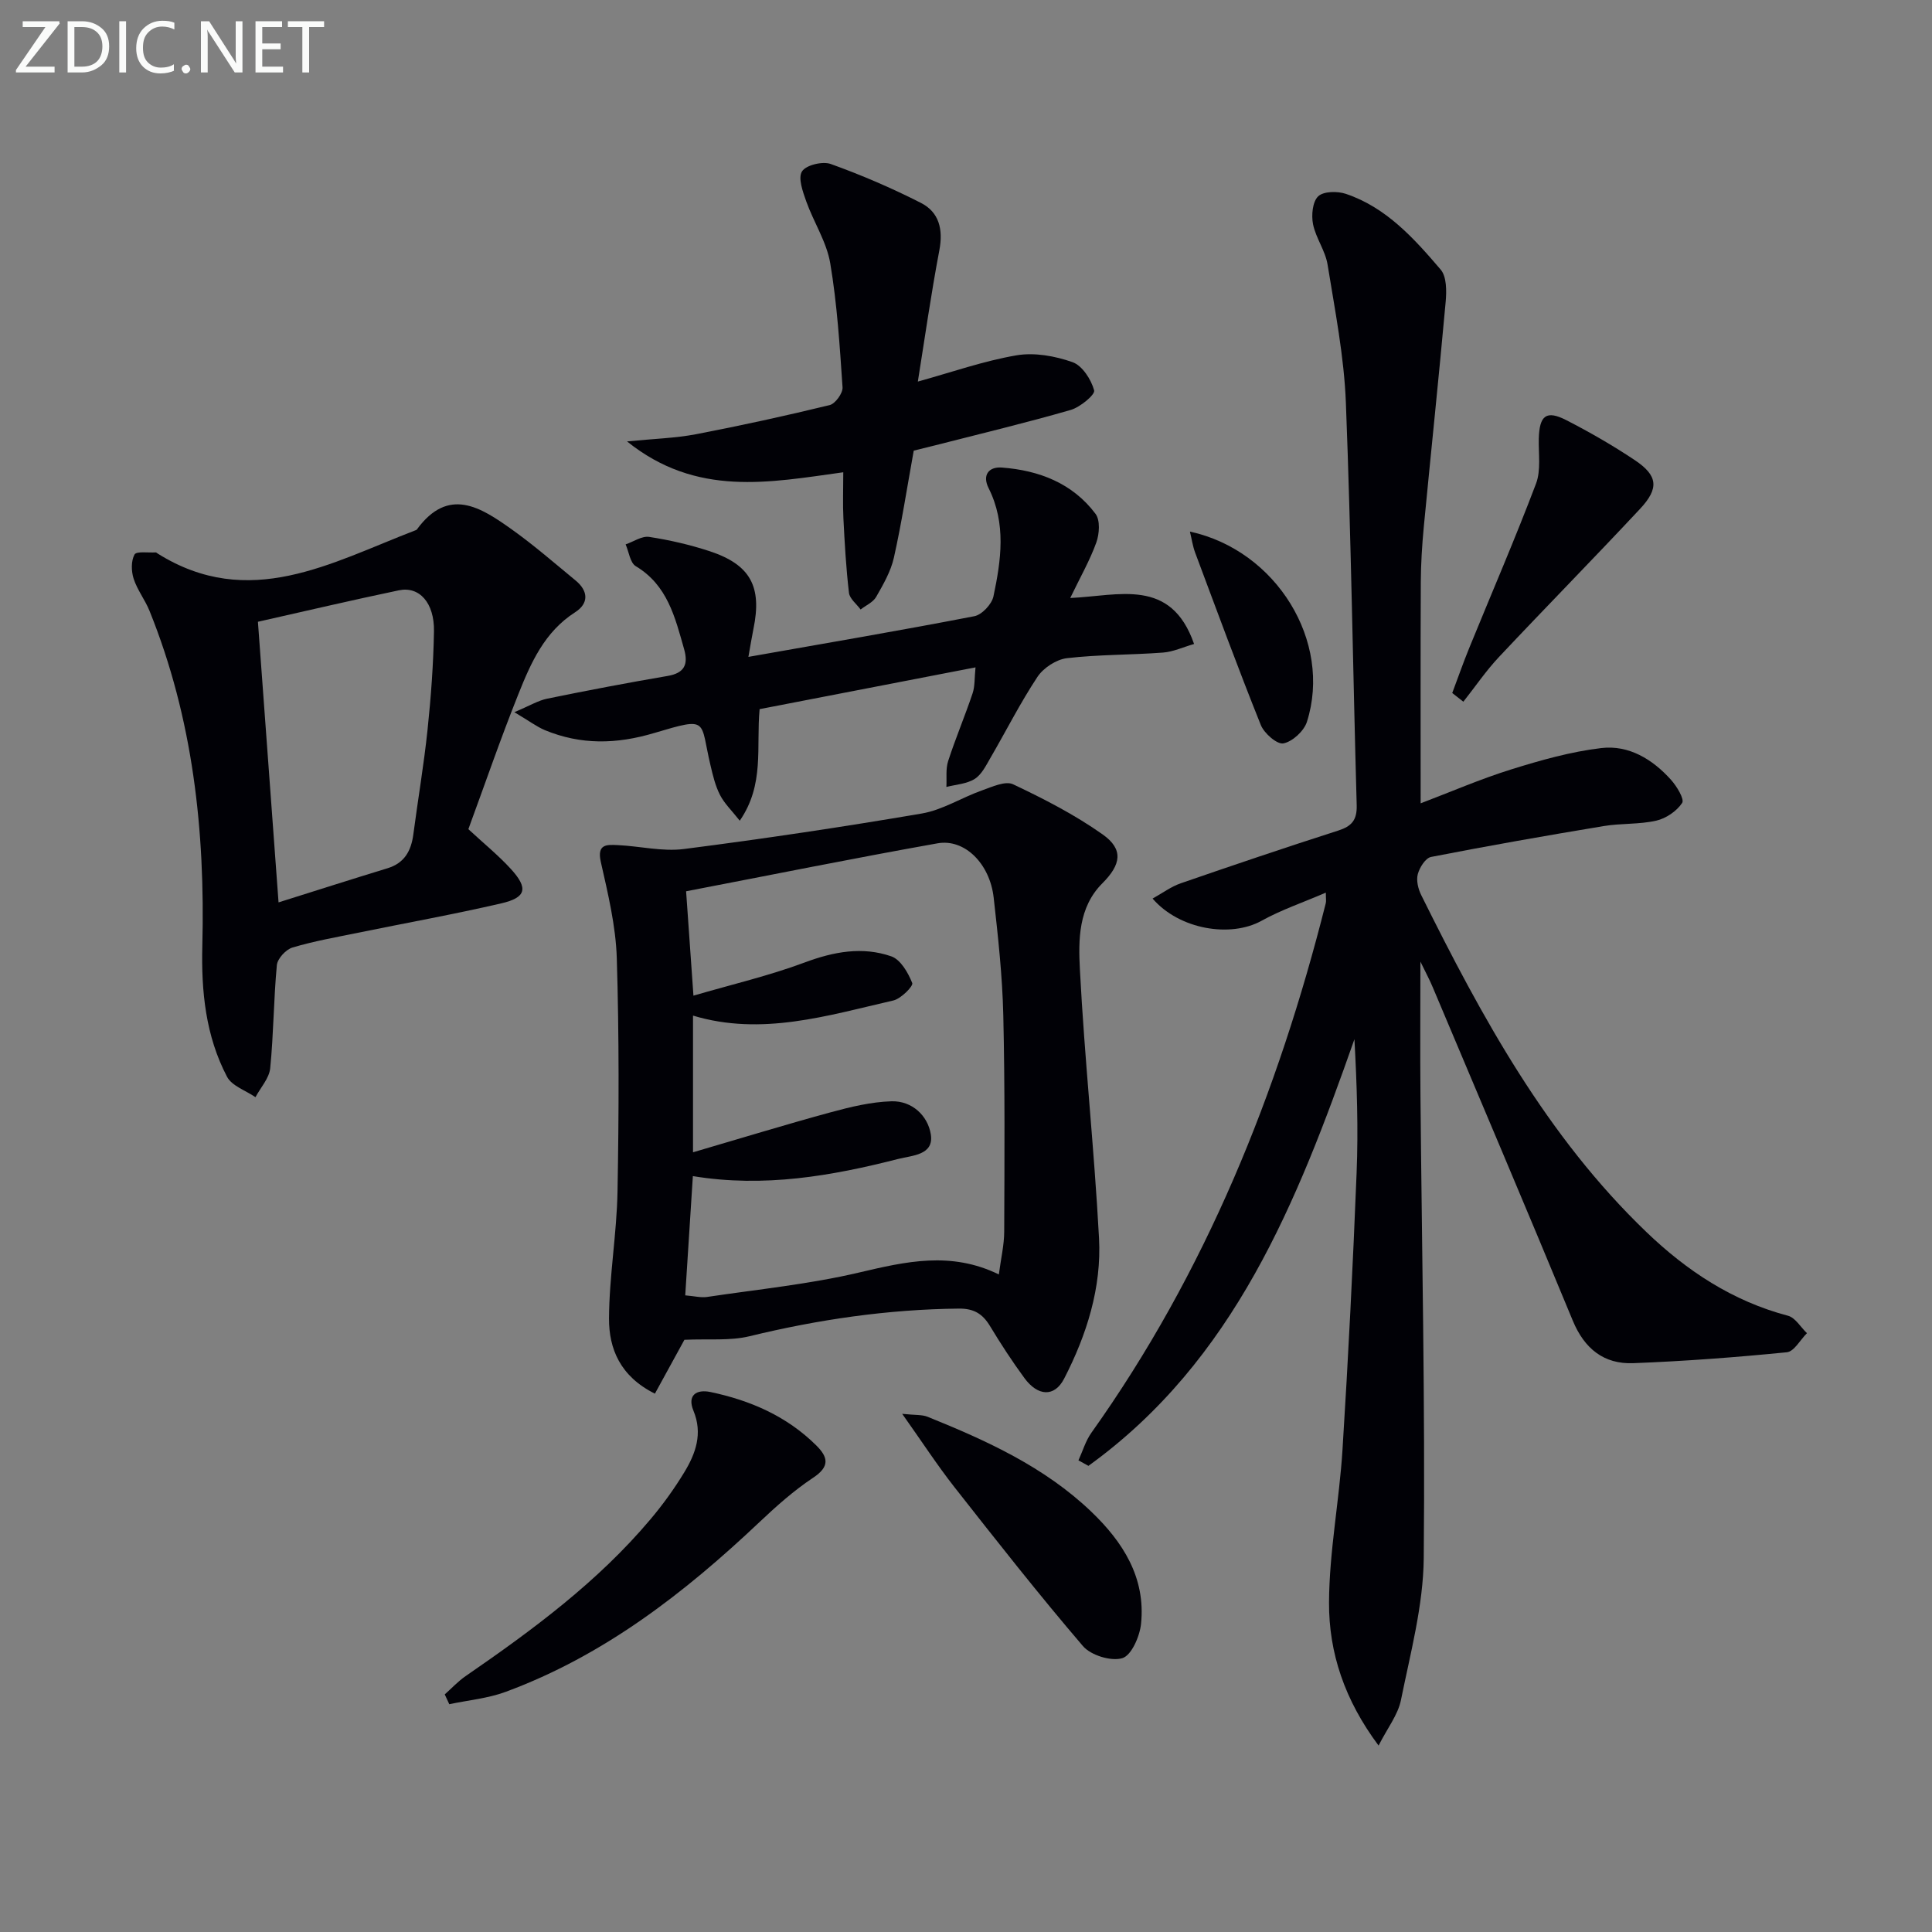
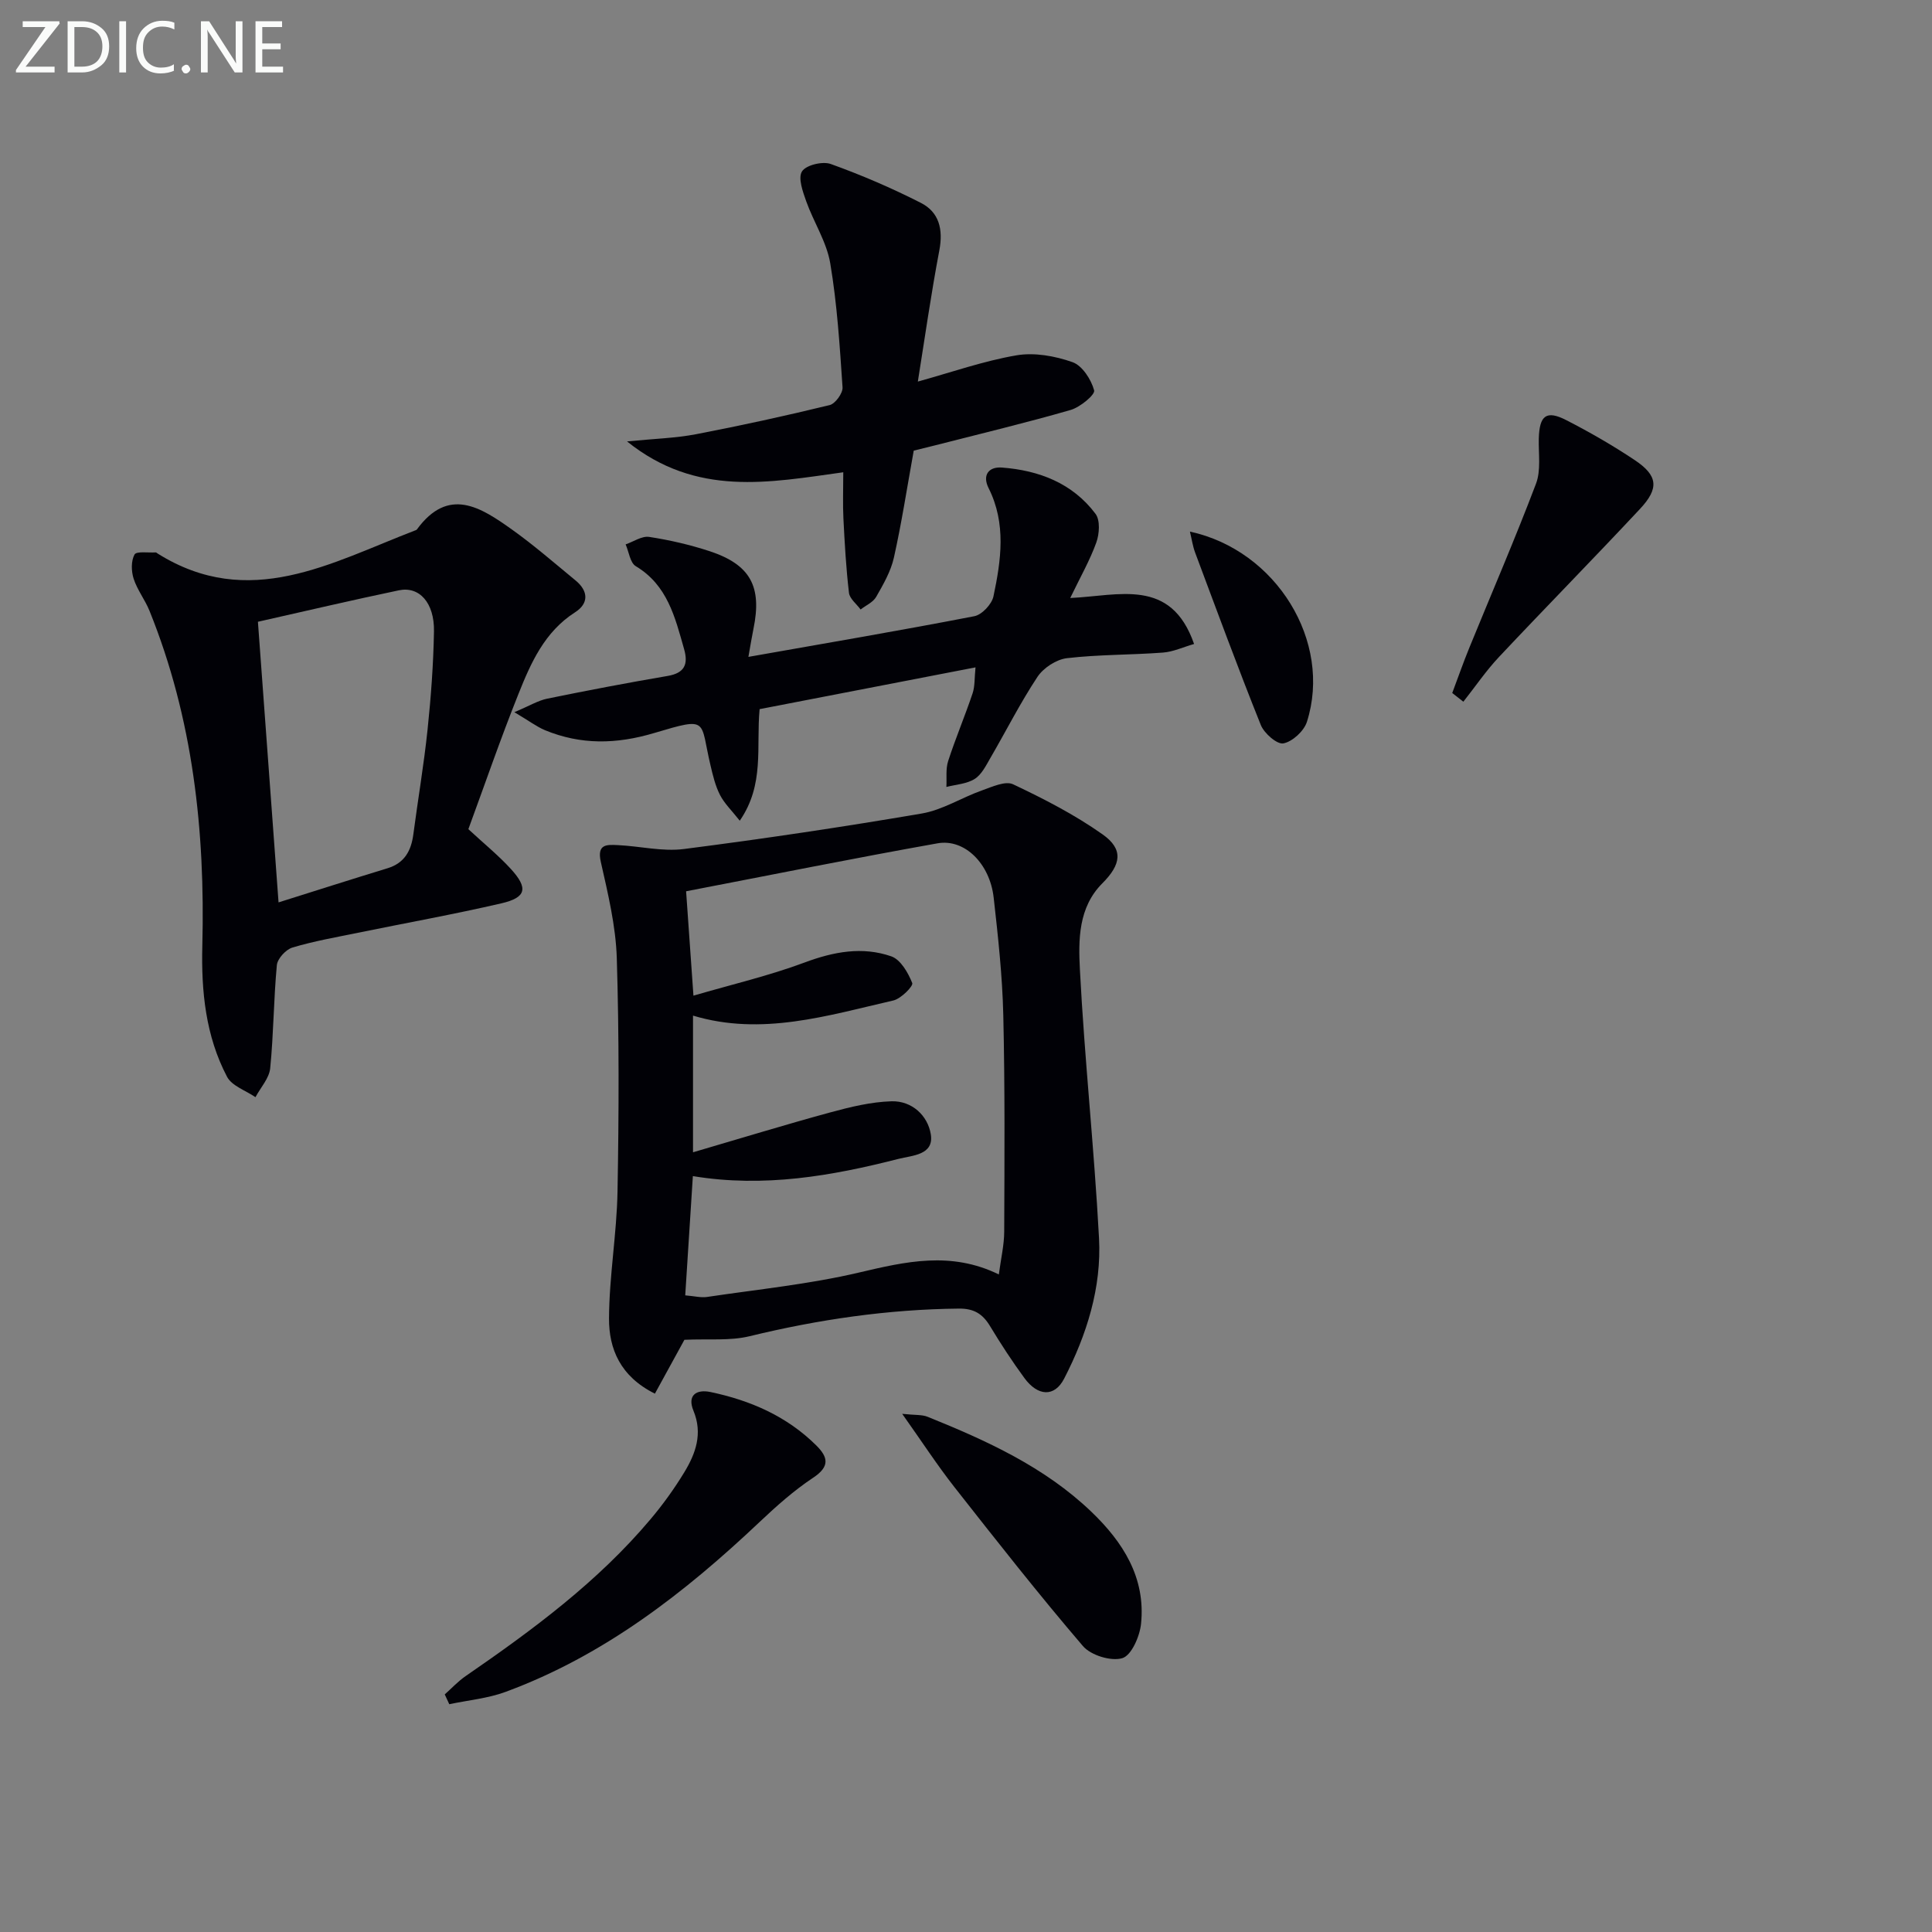
<svg xmlns="http://www.w3.org/2000/svg" enable-background="new 0 0 400 400" viewBox="0 0 400 400">
  <rect x="0" y="0" width="400" height="400" fill="#808080" stroke="none" />
  <g fill="#010106">
-     <path d="m294.08 199.09c0 9.83-.07 18.72.01 27.6.28 31.98.99 63.96.68 95.93-.1 9.81-2.76 19.65-4.72 29.37-.62 3.05-2.79 5.79-4.63 9.41-7.05-9.43-10.3-19.24-10.26-29.58.04-10.56 2.13-21.1 2.79-31.68 1.2-19.08 2.16-38.18 2.92-57.28.37-9.14.06-18.31-.45-27.7-11.85 33.7-24.88 66.54-55.07 88.33-.69-.38-1.38-.76-2.07-1.14.88-1.91 1.48-4.03 2.68-5.71 23.67-33.24 38.62-70.33 48.53-109.65.11-.44.01-.93.01-2.18-4.72 2.04-9.23 3.56-13.32 5.83-6.36 3.53-16.97 1.86-22.55-4.6 2.04-1.13 3.83-2.48 5.85-3.17 10.82-3.74 21.66-7.41 32.56-10.9 2.81-.9 3.93-2.17 3.85-5.24-.78-27.78-1.16-55.58-2.24-83.35-.37-9.57-2.26-19.11-3.79-28.6-.46-2.87-2.43-5.49-3.01-8.36-.37-1.86-.11-4.65 1.06-5.77 1.1-1.06 3.98-1.1 5.72-.52 8.39 2.82 14.14 9.24 19.65 15.69 1.25 1.47 1.23 4.45 1.03 6.67-1.4 15.54-3.04 31.06-4.53 46.6-.36 3.8-.6 7.63-.62 11.45-.07 14.97-.03 29.93-.03 45.78 6.19-2.35 12.36-5.03 18.74-7.02 6.09-1.9 12.34-3.67 18.65-4.42 5.71-.68 10.63 2.32 14.45 6.58 1.19 1.33 2.81 4 2.3 4.78-1.12 1.7-3.34 3.21-5.37 3.67-3.53.8-7.29.52-10.88 1.12-11.94 1.98-23.85 4.07-35.73 6.39-1.15.22-2.38 2.18-2.75 3.56-.35 1.3.07 3.05.7 4.32 12.54 25.26 25.97 49.96 46.63 69.78 8.39 8.06 17.87 14.31 29.31 17.33 1.52.4 2.63 2.37 3.93 3.61-1.38 1.37-2.66 3.8-4.16 3.95-10.57 1.05-21.18 1.85-31.8 2.26-6.08.24-10.12-3-12.52-8.8-9.52-23.02-19.26-45.95-28.94-68.9-.66-1.6-1.49-3.13-2.61-5.44z" />
    <path d="m141.7 277.39c-1.68 3.06-3.86 7.05-6.11 11.15-7.19-3.57-9.53-9.31-9.5-15.57.04-8.76 1.6-17.5 1.76-26.27.29-16.11.34-32.23-.15-48.33-.21-6.68-1.83-13.36-3.31-19.93-.84-3.75 1.28-3.57 3.5-3.47 4.58.21 9.25 1.38 13.71.81 16.46-2.11 32.88-4.56 49.23-7.35 4.3-.73 8.26-3.29 12.46-4.78 2.09-.74 4.86-2.03 6.46-1.27 6.39 3.02 12.77 6.3 18.53 10.37 4.39 3.1 3.83 6.25-.05 10.13-4.98 4.98-4.97 11.69-4.65 17.83.96 18.56 2.97 37.07 3.96 55.63.55 10.25-2.55 20.03-7.22 29.09-2.01 3.9-5.47 3.64-8.22-.11-2.55-3.47-4.91-7.1-7.14-10.79-1.52-2.51-3.32-3.63-6.43-3.6-14.69.15-29.07 2.25-43.34 5.72-4.07.99-8.49.51-13.49.74zm1.75-33.89c-.53 8.36-1.05 16.39-1.58 24.69 1.95.16 3.28.52 4.52.33 10.5-1.57 21.13-2.63 31.44-5.05 9.67-2.27 19.01-4.47 28.97.39.43-3.3 1.1-6.07 1.11-8.84.06-14.95.16-29.91-.19-44.85-.19-8.12-1.08-16.24-1.99-24.32-.79-7.04-6.01-12.25-11.62-11.25-17.25 3.07-34.43 6.54-52.06 9.93.47 6.66.97 13.73 1.52 21.61 7.94-2.32 15.66-4.12 23.03-6.87 6.01-2.24 11.94-3.35 17.93-1.27 1.93.67 3.49 3.39 4.34 5.53.25.63-2.33 3.25-3.92 3.61-13.65 3.13-27.26 7.41-41.47 3.13v28.3c9.89-2.89 19.16-5.74 28.5-8.28 4.11-1.12 8.37-2.15 12.58-2.28 4.25-.13 7.51 2.95 8.15 6.81.72 4.35-3.86 4.39-6.67 5.11-13.85 3.54-27.87 6-42.59 3.57z" />
    <path d="m96.97 171.67c3.26 3.02 6.24 5.44 8.8 8.24 3.64 3.99 3.2 5.92-1.98 7.12-9.83 2.28-19.78 4.06-29.67 6.09-4.55.93-9.14 1.73-13.58 3.06-1.36.41-3.09 2.29-3.22 3.64-.67 7.1-.67 14.27-1.38 21.36-.21 2.07-1.99 3.99-3.05 5.98-2.01-1.39-4.89-2.32-5.89-4.24-4.43-8.44-5.35-17.7-5.11-27.11.6-23.79-1.94-47.09-10.94-69.35-.92-2.28-2.53-4.31-3.28-6.64-.5-1.55-.55-3.68.18-5.01.4-.73 2.85-.34 4.37-.44.14-.01.29.15.43.24 18.94 11.86 35.93 1.88 53.22-4.76.15-.06.35-.11.44-.23 6.54-8.95 13.22-4.59 19.65-.01 4.59 3.27 8.86 6.99 13.22 10.58 2.64 2.18 2.76 4.74-.12 6.58-6.32 4.05-9.15 10.46-11.73 16.93-3.69 9.21-6.92 18.62-10.36 27.97zm-43.57-42.94c1.42 19.35 2.82 38.45 4.27 58.1 7.79-2.45 15.17-4.81 22.57-7.07 3.53-1.08 4.89-3.63 5.34-7.03.95-7.22 2.18-14.41 2.94-21.65.71-6.76 1.21-13.57 1.33-20.37.1-5.92-3.04-9.38-7.27-8.49-9.7 2.03-19.33 4.29-29.18 6.51z" />
    <path d="m106.49 147.45c3.17-1.33 4.91-2.41 6.8-2.8 8.28-1.69 16.59-3.28 24.92-4.7 3.55-.6 4.32-2.43 3.42-5.58-1.87-6.57-3.43-13.21-10-17.15-1.18-.71-1.42-2.97-2.1-4.51 1.63-.56 3.36-1.78 4.87-1.55 4.24.65 8.48 1.63 12.56 2.97 8.42 2.79 10.83 7.33 9.04 16.04-.35 1.7-.62 3.41-1.05 5.83 16.15-2.85 31.49-5.46 46.77-8.42 1.57-.3 3.61-2.47 3.96-4.09 1.59-7.5 2.68-15.09-1-22.43-1.37-2.74.07-4.46 2.74-4.26 7.69.58 14.63 3.23 19.4 9.59.99 1.32.8 4.15.16 5.93-1.33 3.7-3.32 7.17-5.4 11.49 10.07-.45 20.85-4.28 25.64 9.52-2.24.64-4.31 1.62-6.44 1.78-6.62.5-13.31.39-19.89 1.16-2.19.26-4.85 2-6.09 3.86-3.57 5.39-6.49 11.2-9.75 16.8-.91 1.57-1.82 3.44-3.25 4.34-1.65 1.04-3.88 1.15-5.86 1.66.1-1.79-.17-3.7.36-5.35 1.53-4.72 3.48-9.31 5.06-14.02.5-1.47.38-3.15.61-5.39-15.43 2.98-30.15 5.83-44.7 8.65-.74 7.89 1.07 15.57-4.11 23.1-1.66-2.11-3.19-3.57-4.09-5.33-.97-1.89-1.48-4.05-1.97-6.14-2.23-9.36-.2-10.1-11.61-6.7-7.9 2.36-15.22 2.49-22.68-.58-1.74-.74-3.29-1.93-6.32-3.72z" />
    <path d="m189.18 93.3c-1.42 7.85-2.52 15.06-4.11 22.16-.64 2.85-2.2 5.55-3.67 8.12-.64 1.12-2.12 1.75-3.22 2.61-.84-1.15-2.26-2.22-2.41-3.45-.6-5.1-.89-10.25-1.15-15.39-.15-2.97-.03-5.95-.03-9.57-15.29 2.11-30.38 5.18-44.77-6.39 5.68-.56 10.05-.68 14.29-1.49 9.27-1.78 18.5-3.8 27.66-6.03 1.16-.28 2.75-2.46 2.67-3.67-.58-8.59-1.12-17.23-2.55-25.71-.75-4.42-3.43-8.49-4.97-12.81-.71-2.01-1.74-4.85-.87-6.2.83-1.31 4.25-2.13 5.94-1.53 6.37 2.29 12.63 4.98 18.66 8.05 3.8 1.93 4.65 5.5 3.83 9.83-1.73 9.11-3.03 18.3-4.45 27.17 6.96-1.92 13.58-4.26 20.4-5.43 3.72-.64 8 .13 11.62 1.41 2.02.71 3.87 3.59 4.48 5.84.24.89-2.89 3.48-4.84 4.05-9.25 2.67-18.62 4.91-27.95 7.3-1.63.4-3.24.8-4.56 1.13z" />
    <path d="m92.08 350.81c1.44-1.28 2.77-2.73 4.35-3.81 13.85-9.54 27.35-19.5 38.27-32.48 2.56-3.04 4.91-6.3 6.97-9.69 2.37-3.9 3.86-8.03 1.9-12.76-1.33-3.22.63-4.47 3.51-3.87 8.26 1.73 15.81 5 21.92 11.06 2.49 2.47 2.82 4.39-.65 6.69-3.96 2.63-7.58 5.85-11.05 9.13-15.57 14.72-32.29 27.71-52.64 35.21-3.69 1.36-7.75 1.72-11.64 2.55-.32-.69-.63-1.36-.94-2.03z" />
    <path d="m186.79 292.72c2.71.29 4.11.14 5.26.61 12.22 4.93 24.18 10.37 33.86 19.62 6.59 6.3 11.32 13.69 10.33 23.25-.27 2.6-1.98 6.52-3.86 7.1-2.32.71-6.53-.58-8.17-2.5-9.18-10.72-17.91-21.84-26.64-32.95-3.55-4.53-6.7-9.38-10.78-15.13z" />
    <path d="m300.67 143.48c1.18-3.13 2.28-6.3 3.55-9.4 4.61-11.3 9.47-22.52 13.79-33.93 1.06-2.79.5-6.2.58-9.33.13-4.82 1.55-5.96 5.72-3.82 4.85 2.49 9.61 5.23 14.15 8.26 4.78 3.2 5.09 5.82 1.09 10.1-9.64 10.32-19.54 20.38-29.21 30.67-2.69 2.86-4.92 6.16-7.37 9.25-.77-.6-1.53-1.2-2.3-1.8z" />
    <path d="m246.36 110.06c17.93 3.88 29.51 22.81 24.22 39.4-.61 1.9-2.99 4.09-4.87 4.45-1.31.25-3.98-2.08-4.67-3.8-4.75-11.83-9.14-23.79-13.61-35.73-.49-1.32-.69-2.75-1.07-4.32z" />
  </g>
  <path d="m12.4 4.8-7.1 9h6v1.2h-8v-.5l6.1-8.9h-4.7v-1.2h7.6v.4z" fill="#fafbfa" />
  <path d="m14 14v-9.6h3c1.6 0 2.9.5 4 1.4s1.6 2.2 1.6 3.8-.5 3-1.6 3.9-2.4 1.5-4 1.5h-3zm1.4-8.4v8.2h1.6c1.3 0 2.4-.4 3.1-1.1s1.1-1.8 1.1-3.1-.4-2.3-1.2-3-1.8-1-3.1-1z" fill="#fafbfa" />
  <path d="m26.1 4.4v10.6h-1.4v-10.6z" fill="#fafbfa" />
  <path d="m36.1 14.6c-.8.4-1.8.6-2.9.6-1.5 0-2.7-.5-3.6-1.4s-1.4-2.2-1.4-3.8c0-1.7.5-3.1 1.5-4.1s2.3-1.6 3.9-1.6c1 0 1.8.1 2.5.4v1.4c-.8-.4-1.6-.6-2.5-.6-1.2 0-2.1.4-2.9 1.2s-1.1 1.8-1.1 3.2c0 1.3.3 2.3 1 3s1.6 1.1 2.7 1.1c1 0 2-.2 2.7-.7v1.3z" fill="#fafbfa" />
  <path d="m37.6 14.3c0-.2.1-.5.3-.6s.4-.3.6-.3c.3 0 .5.1.6.3s.3.4.3.6-.1.4-.3.6-.4.3-.6.3c-.3 0-.5-.1-.6-.3s-.3-.4-.3-.6z" fill="#fafbfa" />
  <path d="m50.2 15h-1.6l-5.3-8.2c-.2-.2-.3-.5-.4-.7 0 .2.1.7.1 1.5v7.4h-1.4v-10.6h1.7l5.2 8.1c.2.4.4.6.4.7 0-.3-.1-.8-.1-1.5v-7.3h1.4z" fill="#fafbfa" />
  <path d="m58.6 15h-5.7v-10.6h5.5v1.2h-4.1v3.4h3.8v1.2h-3.8v3.6h4.3z" fill="#fafbfa" />
-   <path d="m67.1 5.6h-3.1v9.4h-1.4v-9.4h-3v-1.2h7.5z" fill="#fafbfa" />
</svg>